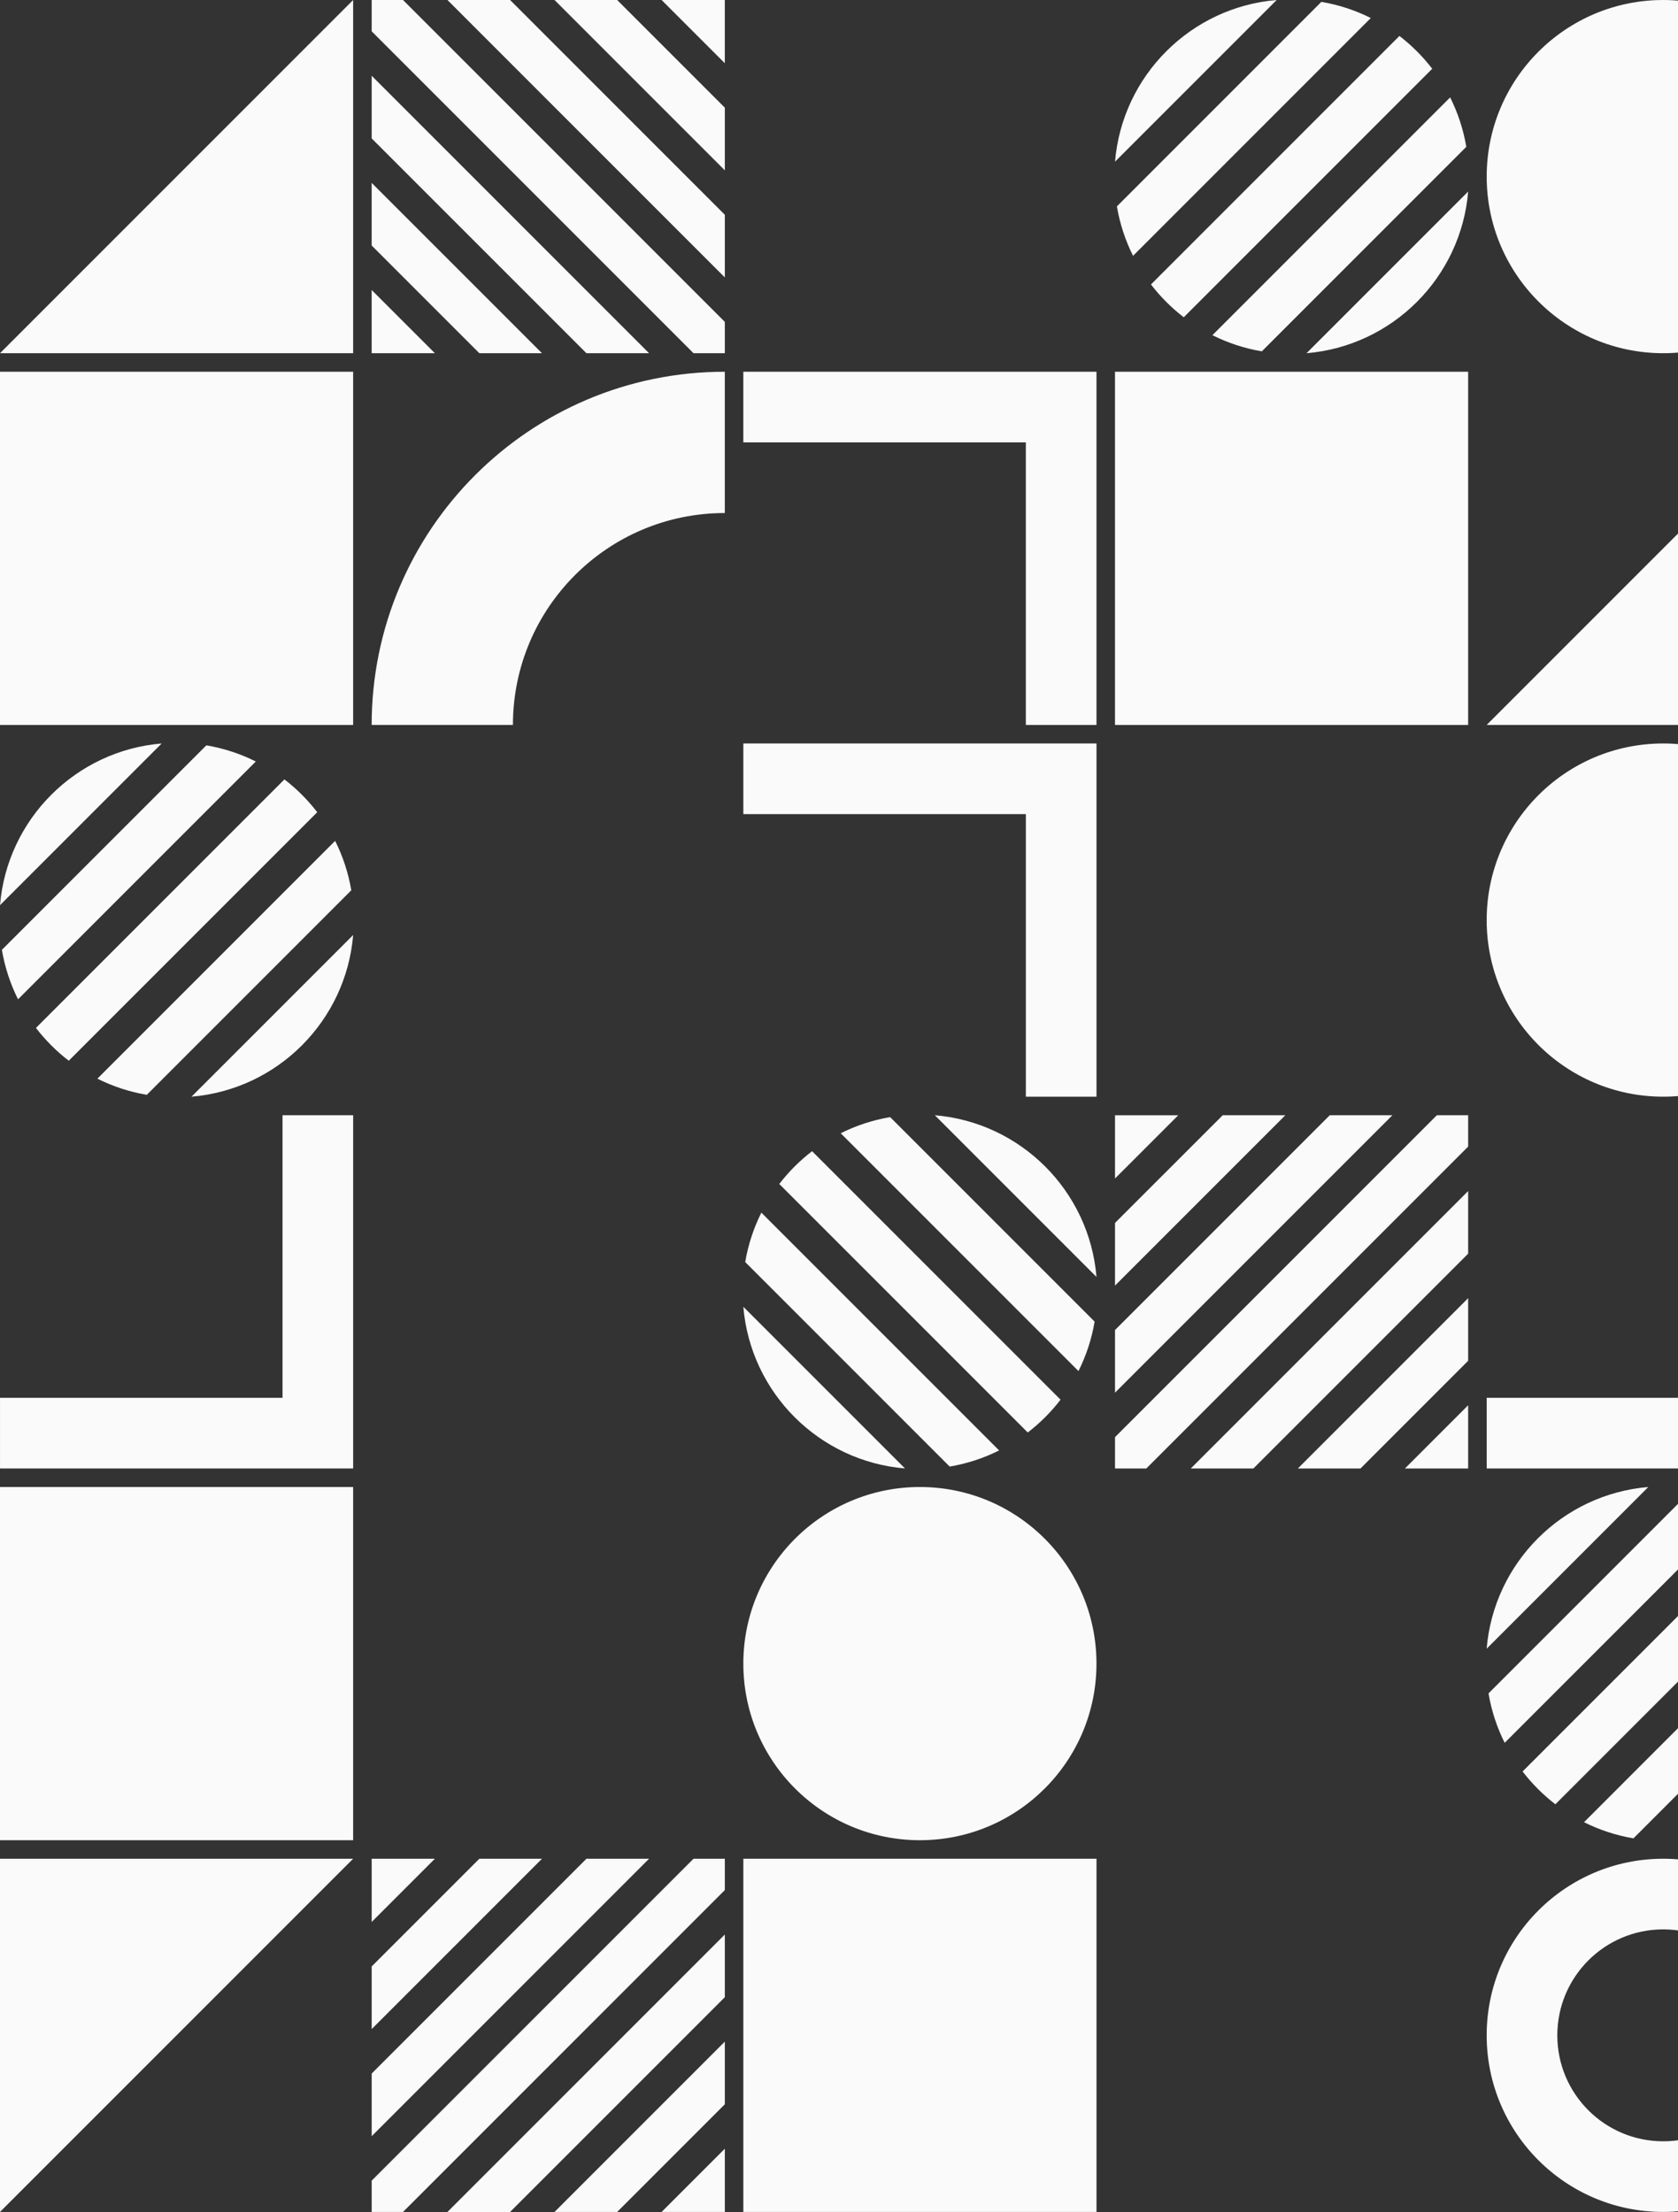
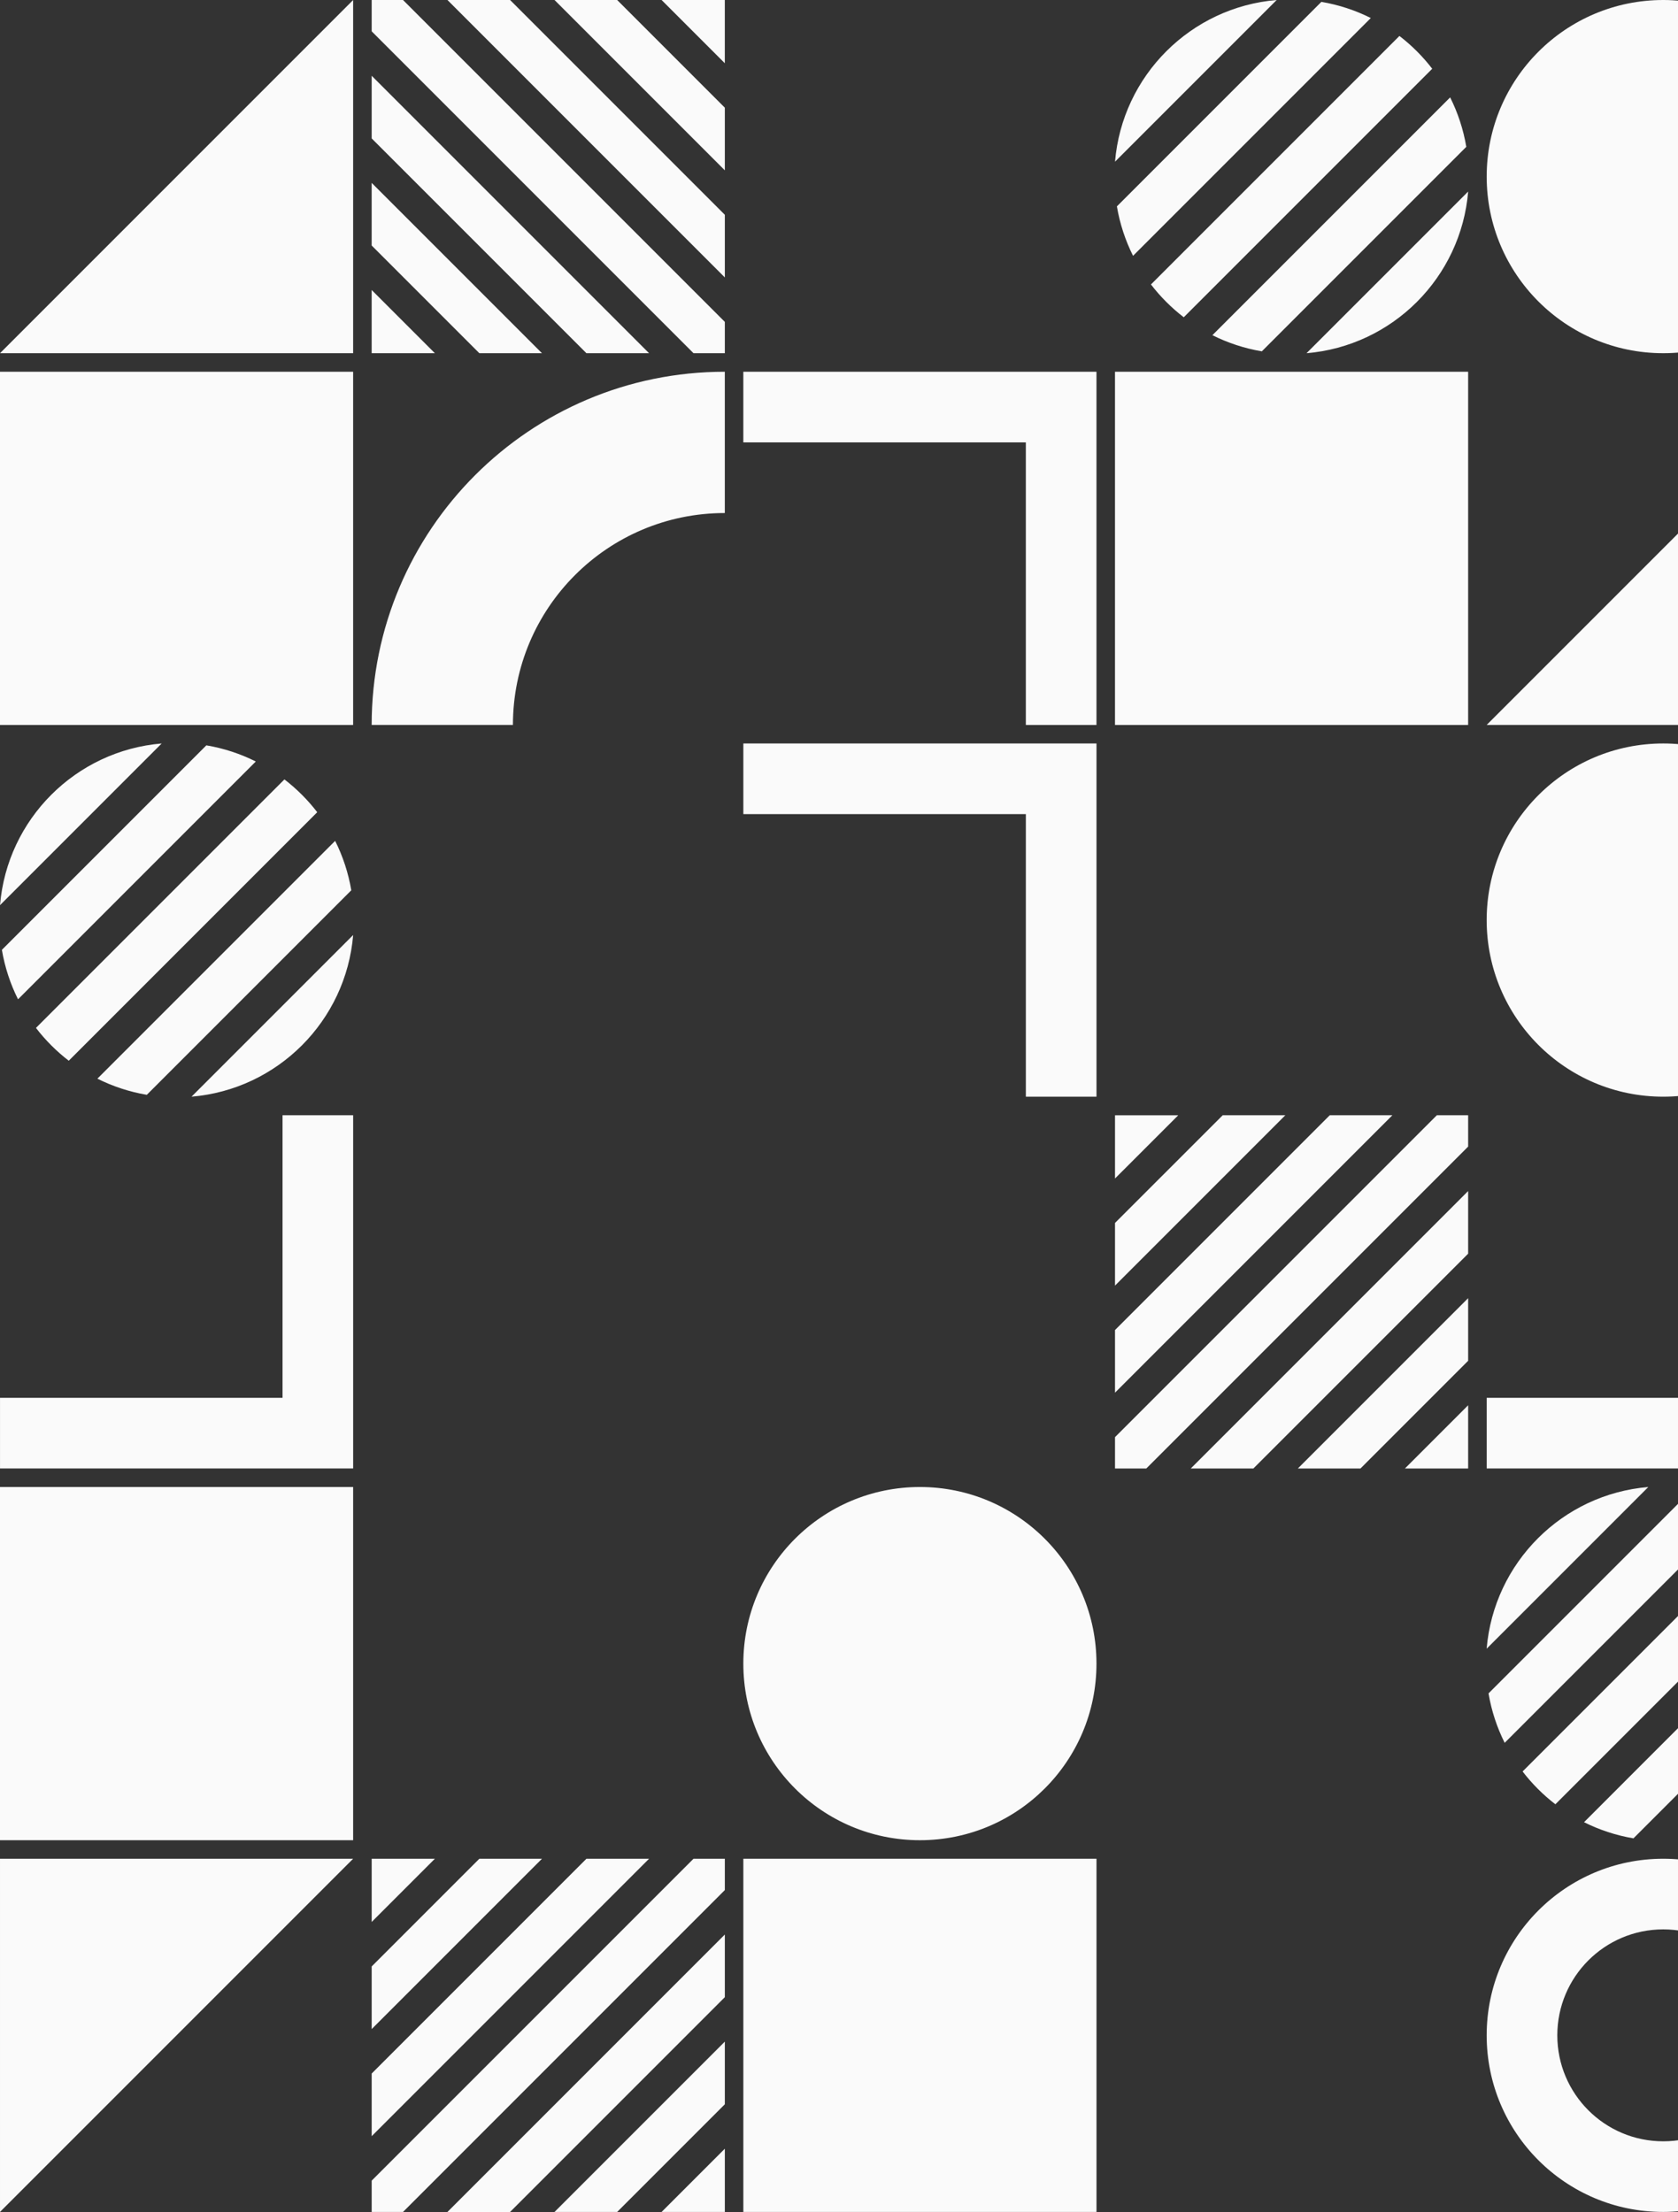
<svg xmlns="http://www.w3.org/2000/svg" width="484" height="638" viewBox="0 0 484 638" fill="none">
  <rect x="0" y="0" width="484" height="638" fill="#333333" stroke="none" />
  <g clip-path="url(#clip0_14421_24020)">
    <path d="M479.744 637.896C507.873 637.896 530.675 615.096 530.675 586.967C530.675 558.838 507.873 536.036 479.744 536.036C451.615 536.036 428.814 558.838 428.814 586.967C428.814 615.096 451.615 637.896 479.744 637.896ZM479.744 556.409C496.621 556.409 510.302 570.09 510.302 586.967C510.302 603.843 496.621 617.524 479.744 617.524C462.868 617.524 449.188 603.843 449.188 586.967C449.188 570.09 462.868 556.409 479.744 556.409Z" fill="#FAFAFA" />
    <path d="M214.409 637.896H316.27V536.036H214.409L214.409 637.896Z" fill="#FAFAFA" />
    <path d="M209.068 557.895V575.961L147.122 637.907H129.056L209.062 557.901L209.068 557.895ZM209.068 606.845V588.778L159.944 637.901H178.01L209.068 606.845ZM107.207 637.901H116.24L209.068 545.074V536.041H200.034L107.207 628.868V637.901ZM107.207 597.981V616.047L187.213 536.041H169.147L107.202 597.986L107.207 597.981ZM125.443 536.036H107.207V554.272L125.443 536.036ZM190.831 637.896H209.068V619.661L190.831 637.896ZM107.207 567.094L107.207 585.16L156.33 536.036H138.264L107.207 567.094Z" fill="#FAFAFA" />
    <path d="M0.001 637.896L0.001 536.036H101.862L0.001 637.896Z" fill="#FAFAFA" />
    <path d="M520.3 448.664L448.633 520.331C445.083 517.602 441.902 514.421 439.173 510.87L510.84 439.203C514.39 441.932 517.571 445.113 520.3 448.664ZM530.669 484.068L484.041 530.695C508.839 528.625 528.6 508.864 530.669 484.068ZM530.13 471.178C529.275 466.133 527.688 461.344 525.472 456.919L456.894 525.498C461.319 527.713 466.112 529.306 471.153 530.155L530.13 471.178ZM429.348 488.351C430.202 493.397 431.791 498.185 434.005 502.61L502.584 434.03C498.16 431.816 493.367 430.223 488.325 429.374L429.348 488.351ZM428.809 475.461L475.436 428.834C450.639 430.903 430.878 450.664 428.809 475.461Z" fill="#FAFAFA" />
    <path d="M265.336 530.695C293.463 530.695 316.265 507.893 316.265 479.764C316.265 451.636 293.463 428.834 265.336 428.834C237.207 428.834 214.405 451.636 214.405 479.764C214.405 507.893 237.207 530.695 265.336 530.695Z" fill="#FAFAFA" />
    <path d="M0.001 428.834L0.001 530.695H101.862L101.862 428.834H0.001Z" fill="#FAFAFA" />
    <path d="M530.68 321.622H510.306V403.11H428.819V423.482H530.68V321.622Z" fill="#FAFAFA" />
    <path d="M321.612 401.633V383.567L383.558 321.622H401.624L321.617 401.628L321.612 401.633ZM321.612 352.684V370.751L370.736 321.627H352.67L321.612 352.684ZM423.472 321.627H414.44L321.612 414.454V423.487H330.646L423.472 330.66V321.627ZM423.472 361.547V343.481L343.467 423.487H361.533L423.478 361.543L423.472 361.547ZM405.237 423.493H423.472V405.256L405.237 423.493ZM339.849 321.632H321.612V339.868L339.849 321.632ZM423.472 392.435V374.369L374.349 423.493H392.415L423.472 392.435Z" fill="#FAFAFA" />
-     <path d="M296.441 413.114L224.773 341.447C227.503 337.896 230.683 334.715 234.234 331.986L305.902 403.653C303.172 407.204 299.991 410.385 296.441 413.114ZM261.036 423.482L214.409 376.855C216.479 401.653 236.24 421.414 261.036 423.482ZM273.926 422.943C278.972 422.089 283.76 420.501 288.185 418.286L219.606 349.707C217.391 354.132 215.798 358.925 214.949 363.966L273.926 422.943ZM256.753 322.162C251.708 323.016 246.919 324.604 242.495 326.819L311.074 395.398C313.288 390.973 314.881 386.18 315.731 381.139L256.753 322.162ZM269.643 321.622L316.27 368.249C314.201 343.452 294.44 323.691 269.643 321.622Z" fill="#FAFAFA" />
    <path d="M101.865 321.622H81.492L81.492 403.11H0.005L0.005 423.482H101.865L101.865 321.622Z" fill="#FAFAFA" />
    <path d="M479.744 316.27C507.872 316.27 530.675 293.468 530.675 265.34C530.675 237.211 507.872 214.409 479.744 214.409C451.617 214.409 428.814 237.211 428.814 265.34C428.814 293.468 451.617 316.27 479.744 316.27Z" fill="#FAFAFA" />
    <path d="M214.409 214.409V234.782L295.897 234.782V316.27H316.27V214.409L214.409 214.409Z" fill="#FAFAFA" />
    <path d="M10.373 296.441L82.041 224.773C85.591 227.503 88.772 230.683 91.502 234.234L19.834 305.902C16.284 303.172 13.103 299.991 10.373 296.441ZM0.005 261.036L46.632 214.409C21.835 216.479 2.074 236.24 0.005 261.036ZM0.544 273.926C1.399 278.972 2.987 283.76 5.201 288.185L73.78 219.606C69.356 217.391 64.562 215.798 59.521 214.949L0.544 273.926ZM101.326 256.753C100.471 251.708 98.883 246.919 96.669 242.495L28.09 311.074C32.514 313.288 37.308 314.881 42.349 315.731L101.326 256.753ZM101.865 269.643L55.238 316.27C80.035 314.201 99.796 294.44 101.865 269.643Z" fill="#FAFAFA" />
    <path d="M530.669 107.207V209.068H428.809L530.669 107.207Z" fill="#FAFAFA" />
    <path d="M321.607 107.208V209.068H423.468V107.208L321.607 107.208Z" fill="#FAFAFA" />
    <path d="M214.405 107.207V127.58L295.892 127.58V209.068H316.265V107.207L214.405 107.207Z" fill="#FAFAFA" />
    <path d="M107.202 209.068H147.948C147.948 175.315 175.31 147.953 209.062 147.953V107.207C152.804 107.207 107.202 152.81 107.202 209.068Z" fill="#FAFAFA" />
    <path d="M101.86 209.068L101.86 107.207L0 107.207L0 209.068H101.86Z" fill="#FAFAFA" />
    <path d="M479.75 101.86C507.877 101.86 530.68 79.058 530.68 50.93C530.68 22.802 507.877 0 479.75 0C451.622 0 428.819 22.802 428.819 50.93C428.819 79.058 451.622 101.86 479.75 101.86Z" fill="#FAFAFA" />
    <path d="M413.109 19.829L341.441 91.497C337.891 88.767 334.71 85.586 331.981 82.036L403.648 10.369C407.198 13.098 410.379 16.279 413.109 19.829ZM423.477 55.233L376.85 101.86C401.647 99.791 421.409 80.031 423.477 55.233ZM422.938 42.344C422.084 37.298 420.495 32.509 418.281 28.085L349.702 96.664C354.126 98.878 358.919 100.471 363.961 101.321L422.938 42.344ZM322.156 59.516C323.011 64.562 324.598 69.351 326.814 73.775L395.392 5.196C390.967 2.982 386.174 1.389 381.133 0.539L322.156 59.516ZM321.617 46.627L368.244 0C343.447 2.069 323.686 21.83 321.617 46.627Z" fill="#FAFAFA" />
    <path d="M129.061 0L147.127 0L209.072 61.945V80.01L129.066 0.005L129.061 0ZM178.01 0L159.944 0L209.068 49.123V31.057L178.01 0ZM209.068 101.86V92.828L116.24 0L107.207 0V9.033L200.034 101.86H209.068ZM169.147 101.86H187.213L107.207 21.854L107.207 39.92L169.152 101.865L169.147 101.86ZM107.202 83.624V101.86H125.438L107.202 83.624ZM209.062 18.236V0L190.826 0L209.062 18.236ZM138.259 101.86L156.325 101.86L107.202 52.737V70.803L138.259 101.86Z" fill="#FAFAFA" />
    <path d="M101.861 0L101.861 101.86L0 101.86L101.861 0Z" fill="#FAFAFA" />
  </g>
  <defs>
    <clipPath id="clip0_14421_24020">
      <rect width="530.68" height="638" fill="white" />
    </clipPath>
  </defs>
</svg>